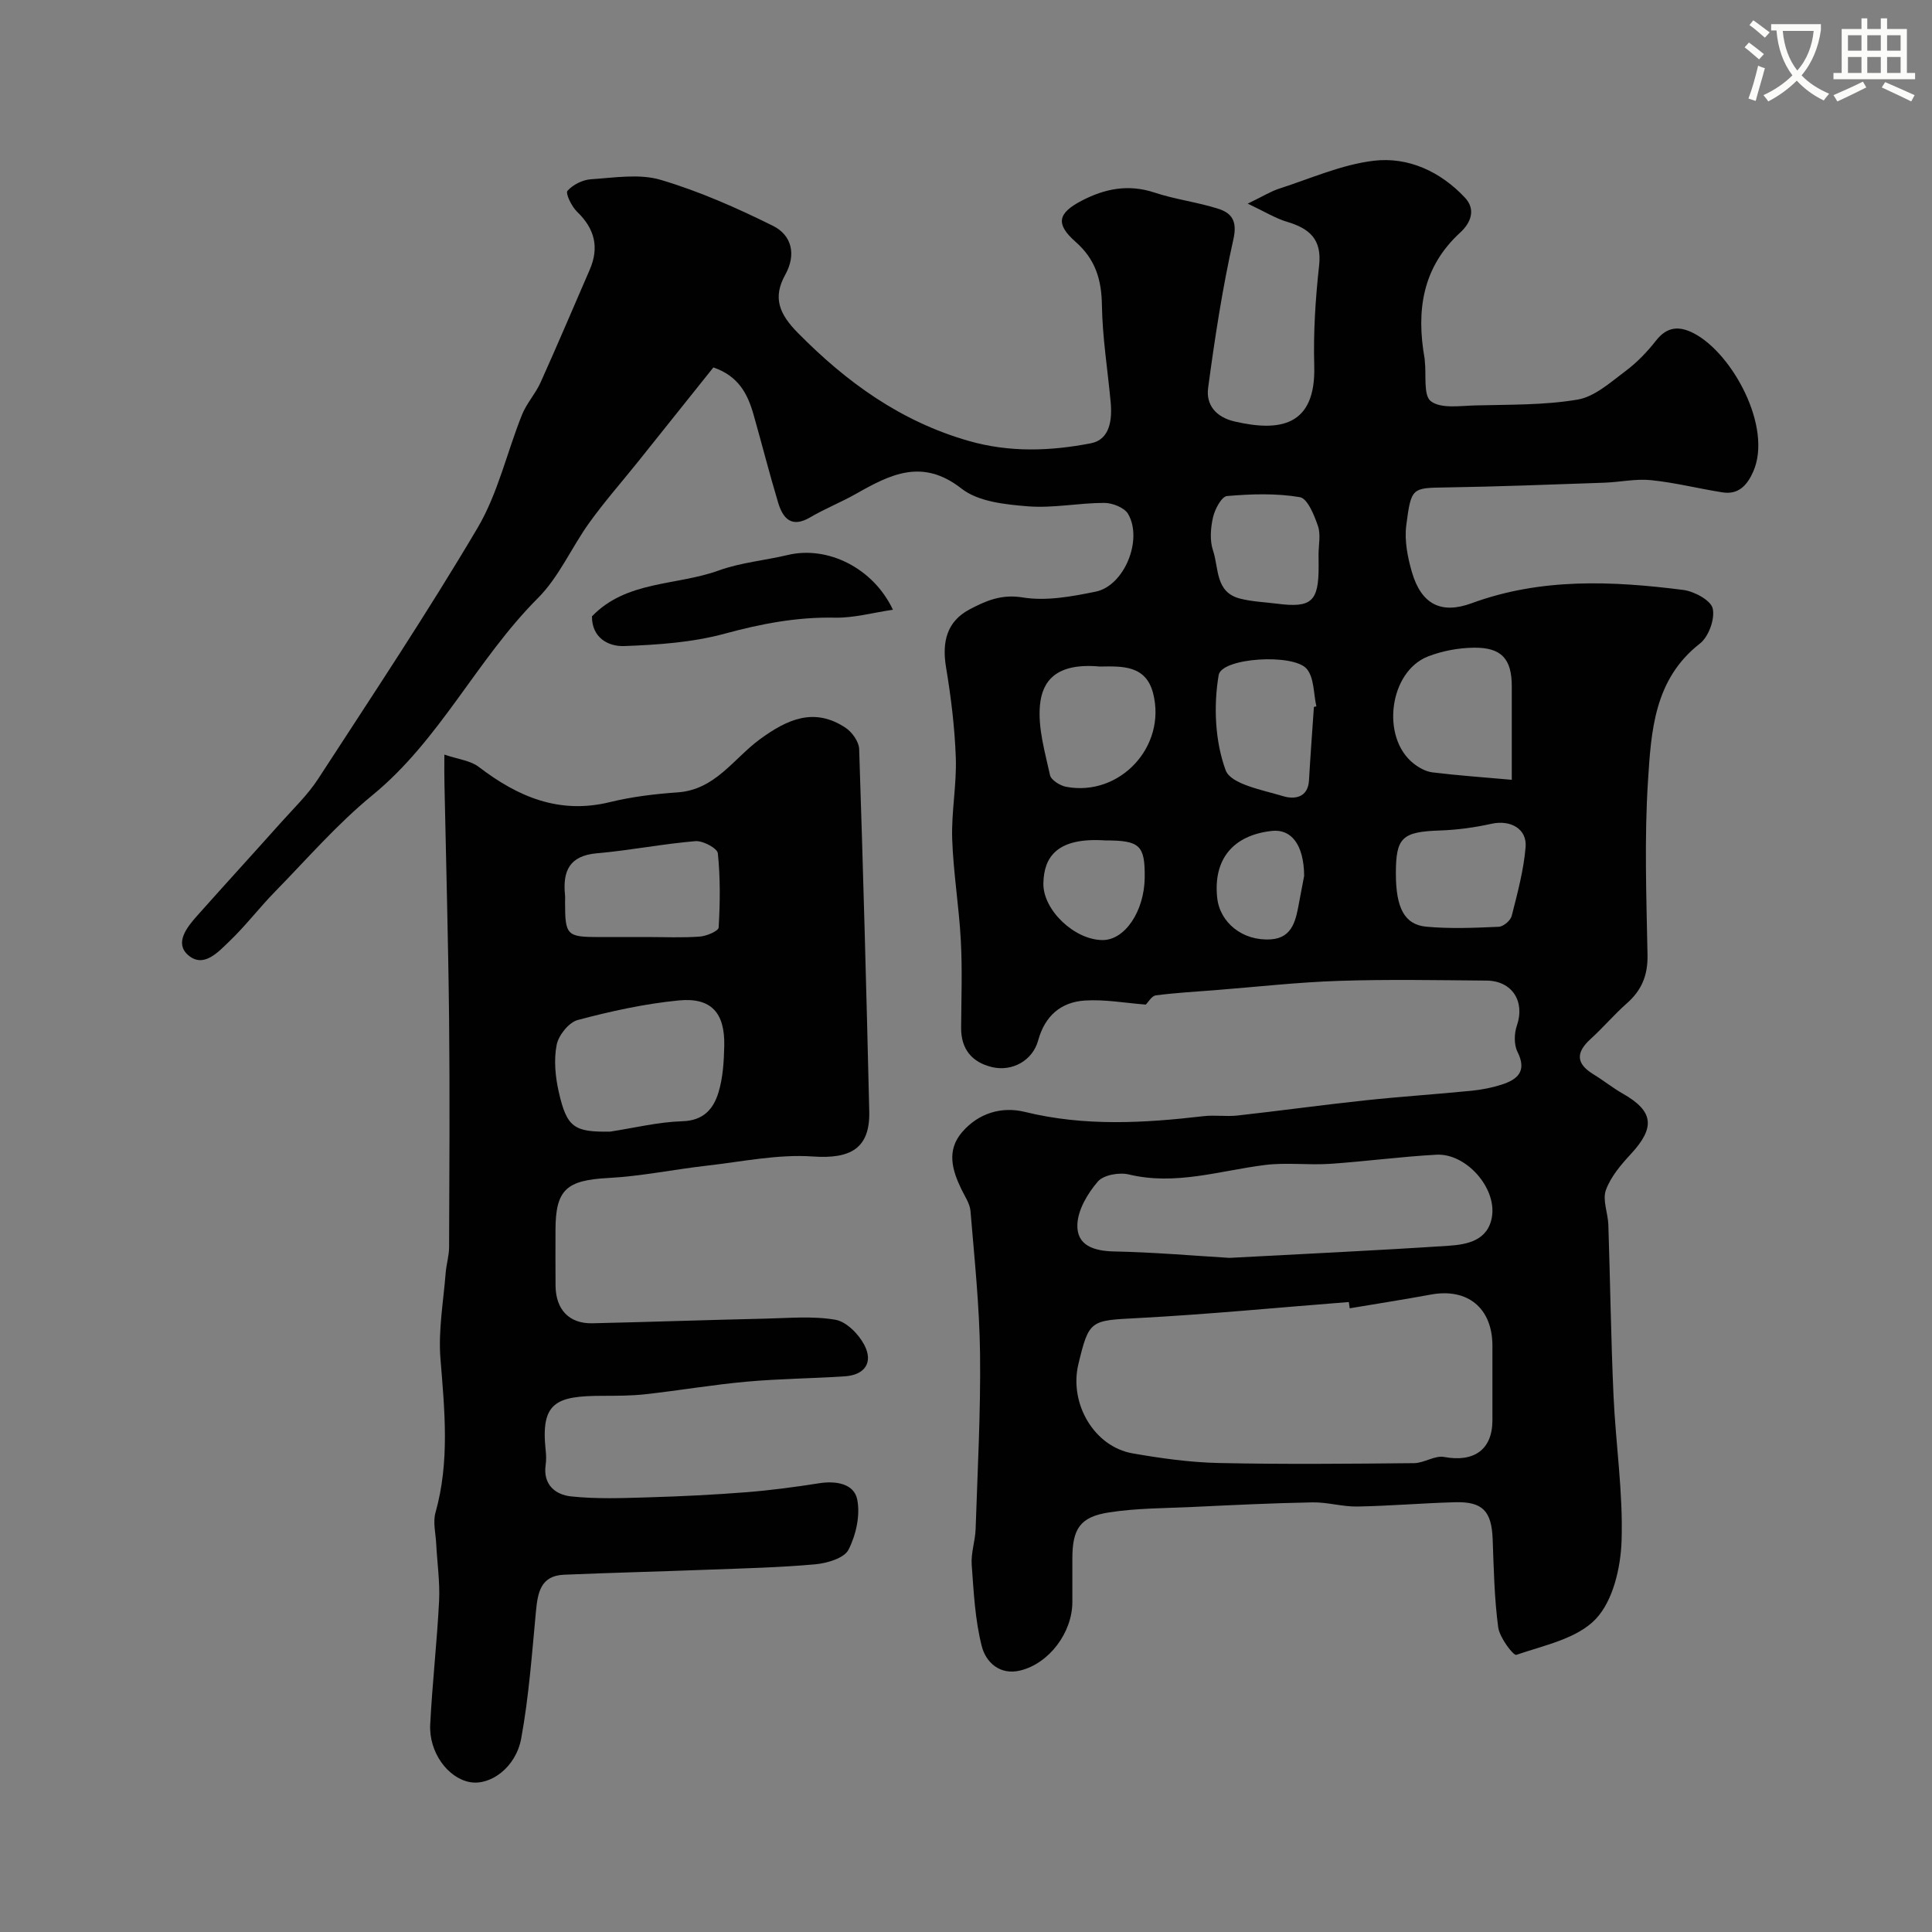
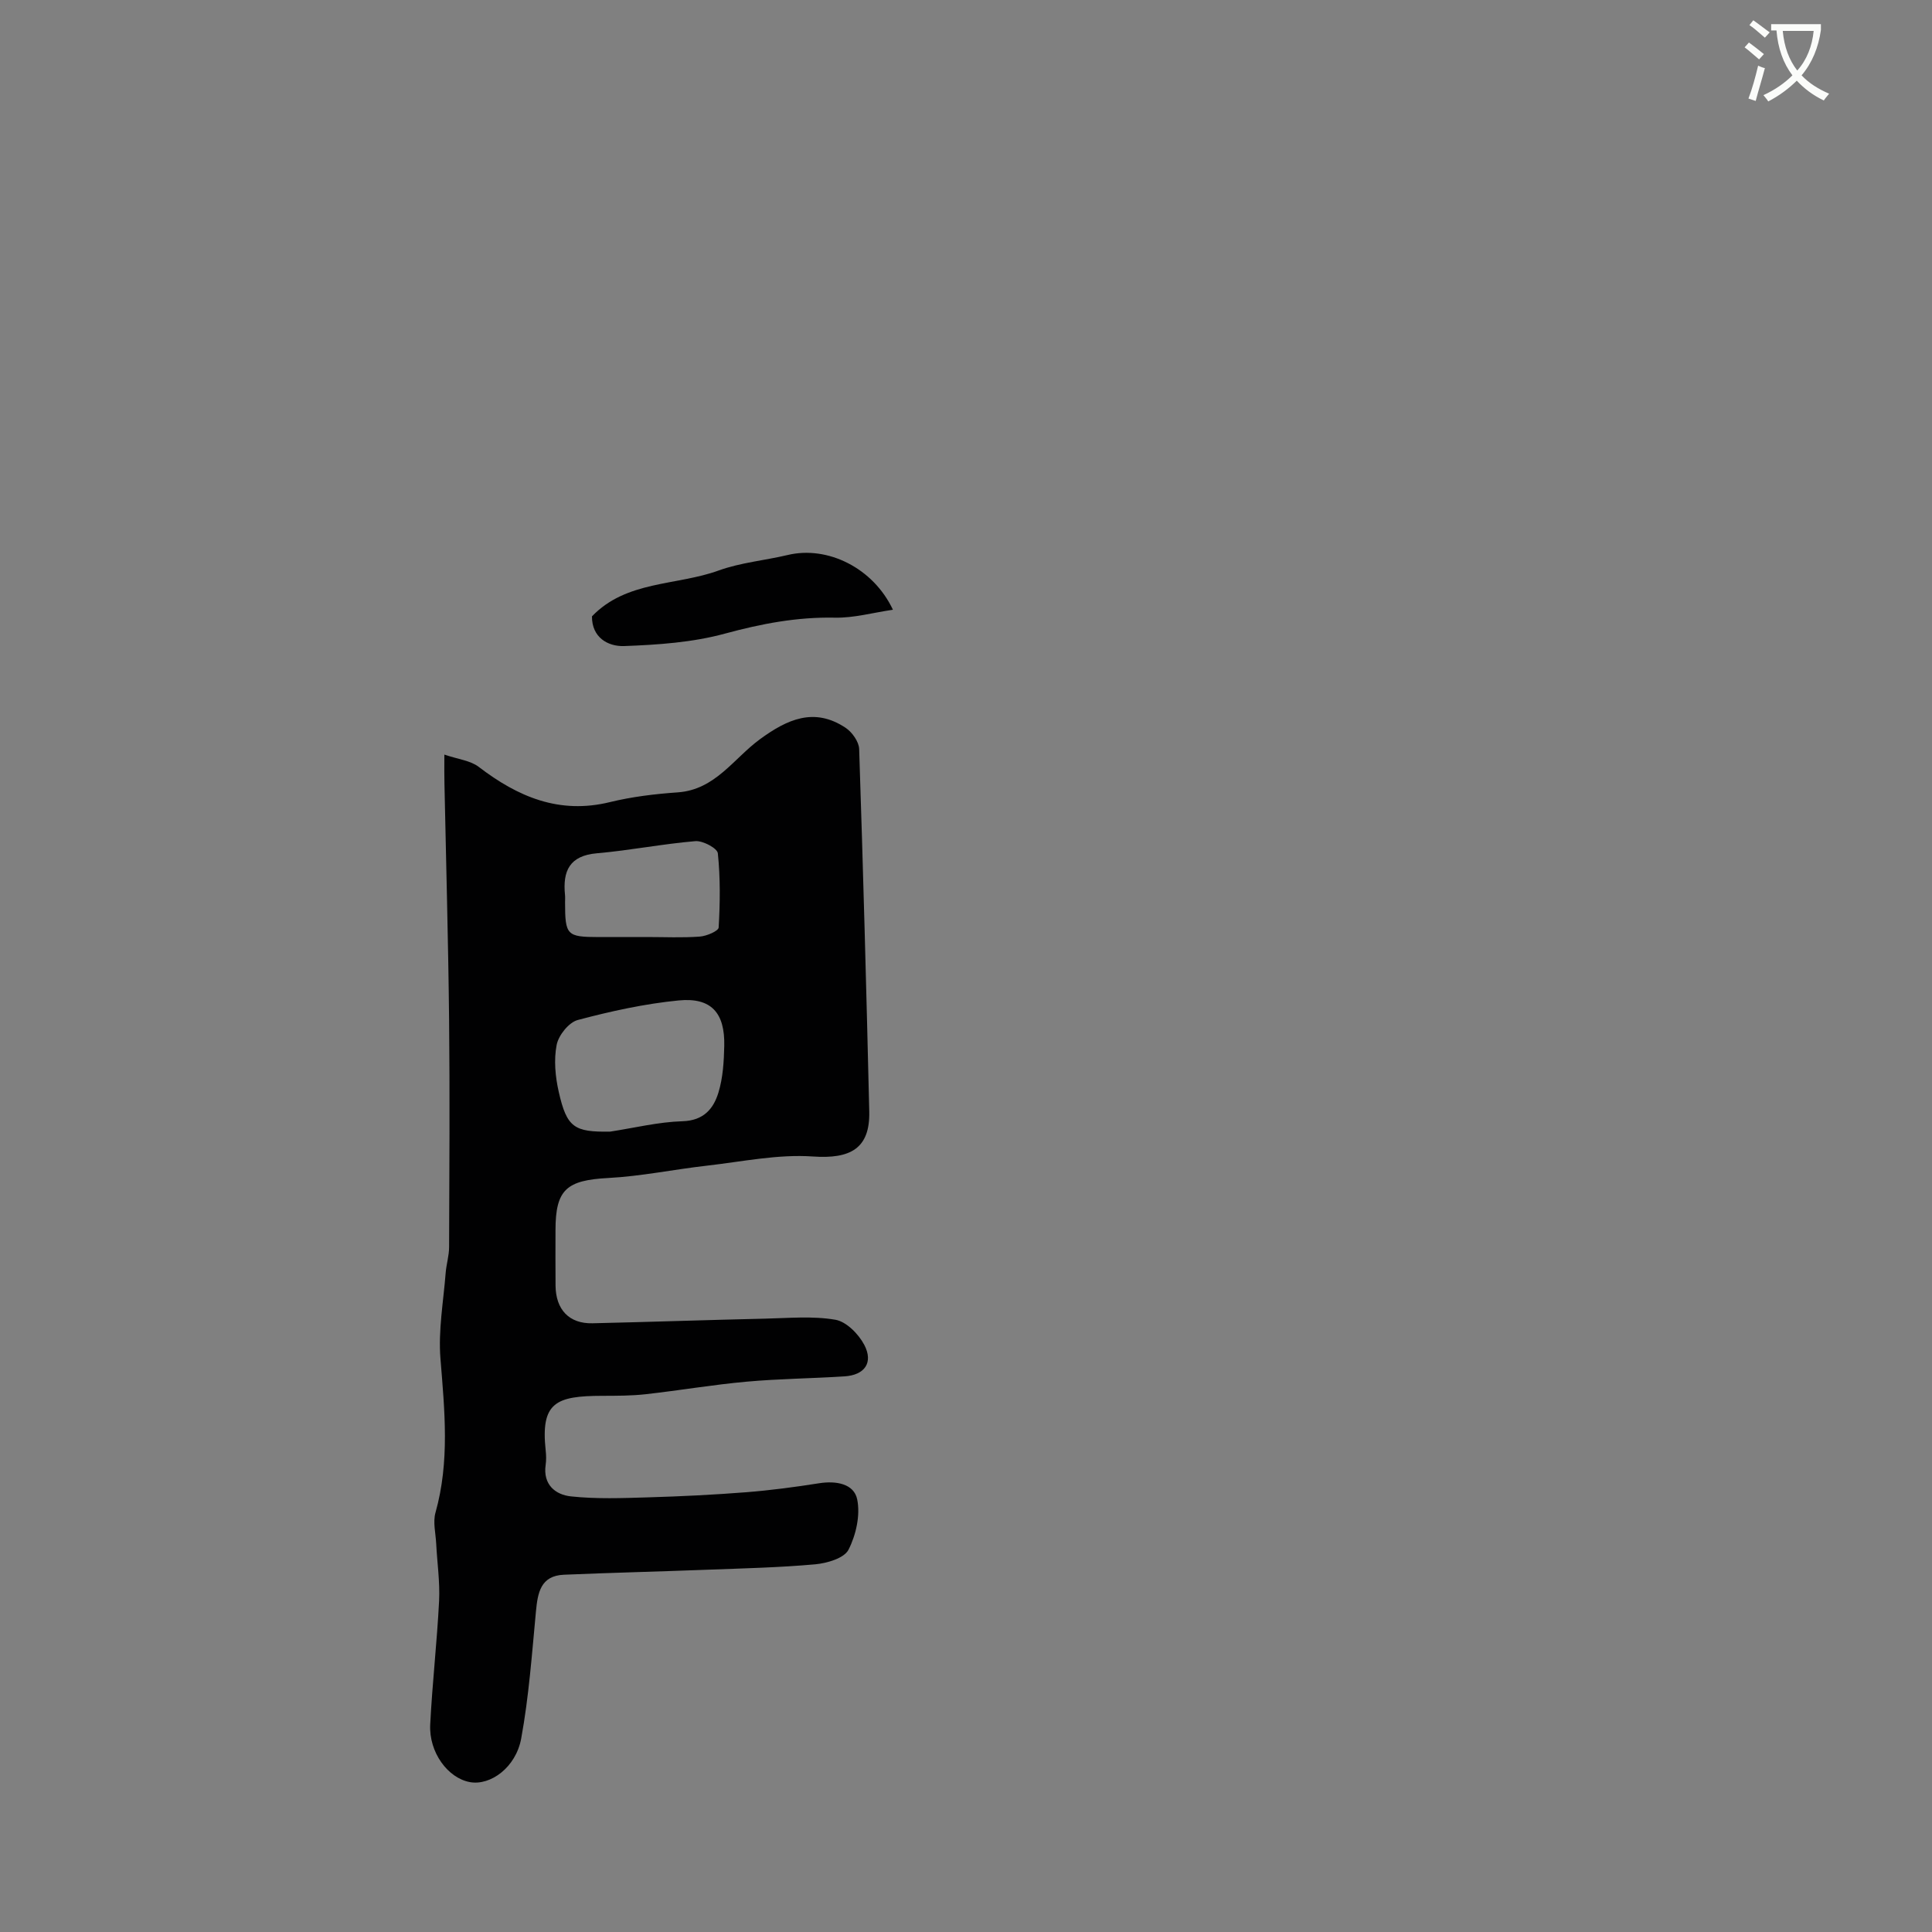
<svg xmlns="http://www.w3.org/2000/svg" enable-background="new 0 0 400 400" viewBox="0 0 400 400">
  <rect x="0" y="0" width="400" height="400" fill="#808080" stroke="none" />
  <path d="m362.1 8.8c1.1.8 2.1 1.6 3.1 2.4l-1 1.1c-1.3-1.1-2.3-2-3-2.5zm1.9 4.8c.5.2.9.4 1.4.5-.6 2.3-1.3 4.5-1.9 6.8l-1.5-.5c.8-2.1 1.4-4.3 2-6.8zm-1-9.4c1.3.9 2.4 1.8 3.4 2.5l-1 1.1c-1.4-1.2-2.4-2.1-3.2-2.6zm3.7 2.2v-1.4h10.3v1.2c-.5 3.6-1.8 6.8-4 9.4 1.5 1.6 3.4 2.8 5.7 3.8-.3.4-.7.8-1.1 1.4-2.3-1.1-4.1-2.5-5.6-4.1-1.6 1.6-3.6 3.1-5.9 4.3-.3-.5-.7-.9-1-1.3 2.4-1.1 4.4-2.5 6-4.1-1.9-2.5-3-5.6-3.3-9.3h-1.1zm8.8 0h-6.4c.3 3.3 1.3 6 3 8.2 2-2.2 3.1-5.1 3.4-8.2z" fill="#fbfcfa" />
-   <path d="m385.3 3.8h1.3v2.2h2.8v-2.2h1.3v2.2h4.1v9.1h1.7v1.3h-16.9v-1.3h1.7v-9.1h4.1v-2.2zm.4 13.1.7 1.2c-1.8.9-3.8 1.9-6 2.9-.2-.4-.5-.8-.8-1.3 2.3-1 4.3-1.9 6.1-2.8zm-3.1-6.4h2.8v-3.2h-2.8zm0 4.6h2.8v-3.3h-2.8zm4-4.6h2.8v-3.2h-2.8zm0 4.6h2.8v-3.3h-2.8zm3.7 1.9c2.1.9 4.1 1.8 6.1 2.7l-.7 1.3c-2.2-1.1-4.2-2-6.1-2.9zm3.2-9.7h-2.8v3.2h2.8zm-2.8 7.8h2.8v-3.3h-2.8z" fill="#fbfcfa" />
  <g fill="#010102">
-     <path d="m237.22 207.99c-4.28-.33-8.49-1.11-12.63-.84-4.94.33-8.25 3.16-9.65 8.26-1.14 4.17-5.38 6.52-9.56 5.52-4.14-.99-6.42-3.71-6.39-8.16.04-6 .26-12.01-.06-18-.37-7.04-1.55-14.04-1.79-21.08-.18-5.58.94-11.21.75-16.79-.22-6.26-.99-12.54-2.02-18.73-.9-5.39.24-9.55 4.87-12 3.32-1.75 6.55-3.2 10.97-2.48 4.87.8 10.19-.18 15.15-1.2 5.9-1.21 9.8-10.71 6.71-16.07-.76-1.32-3.25-2.3-4.94-2.3-5.27 0-10.58 1.12-15.79.71-4.71-.38-10.29-.95-13.75-3.66-8.14-6.38-14.77-2.94-21.88 1.08-3.1 1.75-6.44 3.08-9.51 4.88-3.84 2.25-5.61.19-6.59-3.05-1.83-6.07-3.38-12.22-5.12-18.32-1.2-4.19-3.07-7.89-8.29-9.69-5.12 6.41-10.34 12.95-15.57 19.48-3.38 4.22-6.96 8.28-10.11 12.66-3.69 5.12-6.28 11.25-10.66 15.63-12.62 12.62-20.23 29.32-34.27 40.81-7.29 5.97-13.55 13.21-20.17 19.98-3.23 3.3-6.05 7.02-9.38 10.21-2.35 2.25-5.42 5.75-8.66 2.84-2.75-2.48-.16-5.74 1.95-8.1 5.75-6.46 11.59-12.84 17.35-19.29 2.63-2.95 5.55-5.74 7.68-9.02 11.19-17.22 22.59-34.33 33.03-52 4.2-7.12 6.06-15.61 9.18-23.39.95-2.37 2.8-4.36 3.85-6.7 3.48-7.72 6.78-15.53 10.16-23.3 2.03-4.66 1.05-8.54-2.62-12.06-1.12-1.08-2.42-3.8-1.97-4.31 1.12-1.28 3.16-2.29 4.89-2.4 4.81-.31 9.98-1.19 14.42.13 7.99 2.37 15.75 5.8 23.24 9.52 3.89 1.93 4.86 5.94 2.54 10.12-2.67 4.79-1.2 8.18 2.62 12.05 10.1 10.24 21.27 18.3 35.3 22.34 8.52 2.45 16.96 2.13 25.34.51 3.96-.76 4.45-4.86 4.11-8.53-.62-6.7-1.71-13.39-1.81-20.09-.08-5.31-1.37-9.5-5.45-13.09-4.19-3.69-3.7-5.92 1.21-8.49 4.81-2.52 9.71-3.51 15.13-1.71 4.28 1.42 8.85 1.97 13.16 3.34 2.85.9 4.02 2.57 3.17 6.34-2.27 10.14-3.85 20.45-5.23 30.76-.47 3.49 1.58 6.06 5.51 6.96 9.11 2.1 16.82 1.15 16.46-11.52-.2-6.92.25-13.9 1.01-20.79.6-5.46-2.03-7.66-6.65-9.04-2.34-.69-4.49-2.04-8.13-3.76 3.18-1.53 4.77-2.54 6.5-3.1 6.5-2.09 12.93-4.99 19.6-5.78 7.14-.85 13.82 2.25 18.87 7.64 2.27 2.42 1.28 5.16-.99 7.24-7.84 7.19-9.12 16.19-7.36 26.07.03.16.02.33.04.5.34 2.9-.34 7.15 1.27 8.35 2.09 1.57 6 .94 9.12.86 7.1-.19 14.29-.03 21.25-1.21 3.53-.6 6.78-3.56 9.86-5.86 2.38-1.77 4.52-3.99 6.36-6.34 2.3-2.95 4.82-3.08 7.82-1.53 7.98 4.12 16.35 19.44 12.33 28.61-1.22 2.78-3.01 4.86-6.36 4.33-4.95-.77-9.85-2.03-14.82-2.53-3.19-.32-6.48.42-9.73.53-10.93.38-21.86.81-32.79.98-6.98.11-7.13 0-8.15 7.87-.4 3.14.28 6.59 1.18 9.69 1.94 6.6 6.01 8.74 12.33 6.42 14.37-5.28 29.09-4.64 43.84-2.76 2.27.29 5.71 2.14 6.1 3.84.49 2.17-.84 5.85-2.65 7.26-9.47 7.38-10.09 18.09-10.75 28.41-.77 11.98-.33 24.05-.1 36.07.08 4.19-1.2 7.3-4.28 10.01-2.62 2.31-4.89 5.01-7.48 7.36-3.07 2.78-3.1 5.09.54 7.32 2.09 1.27 4.01 2.83 6.13 4.03 6.35 3.61 6.74 6.98 1.66 12.47-2.06 2.23-4.19 4.72-5.19 7.49-.74 2.06.43 4.75.51 7.17.39 11.78.54 23.57 1.07 35.35.45 10.04 2 20.08 1.67 30.08-.18 5.56-1.76 12.4-5.33 16.18-3.86 4.09-10.72 5.47-16.47 7.44-.59.2-3.45-3.56-3.74-5.68-.81-6.04-.92-12.18-1.15-18.28-.22-5.75-2.04-7.79-7.73-7.64-6.77.18-13.53.77-20.3.89-3.09.05-6.2-.92-9.29-.86-8.27.15-16.54.56-24.8.95-5.78.27-11.63.24-17.33 1.13-6 .93-7.56 3.41-7.57 9.56-.01 3 0 6 0 9-.01 6.31-4.79 12.7-10.78 14.17-4.27 1.05-7.15-1.77-7.97-5.01-1.4-5.47-1.68-11.25-2.09-16.93-.17-2.4.72-4.86.81-7.3.4-12.1 1.06-24.21.92-36.3-.12-9.87-1.16-19.74-1.98-29.59-.13-1.54-1.16-3.02-1.87-4.48-1.93-3.99-3.13-8.06.13-11.85 3.41-3.97 8.23-5.37 13.01-4.19 12.33 3.03 24.61 2.32 36.99.88 2.3-.27 4.68.12 6.99-.13 8.79-.98 17.55-2.19 26.34-3.13 7.36-.79 14.76-1.27 22.13-2 2.09-.21 4.21-.62 6.21-1.26 3.36-1.07 5.33-2.79 3.31-6.82-.74-1.48-.68-3.8-.11-5.43 1.71-4.95-.96-9.26-6.3-9.3-10.19-.08-20.39-.28-30.57.06-8.55.28-17.07 1.25-25.6 1.92-4.1.32-8.21.55-12.28 1.08-.86.11-1.54 1.37-2.09 1.91zm42.22 62.88c-.06-.43-.12-.86-.18-1.3-14.61 1.14-29.2 2.56-43.82 3.33-9.65.51-9.97.34-12.17 9.52-1.96 8.17 3.27 17.09 11.2 18.48 5.9 1.03 11.89 1.87 17.86 2 13.48.29 26.96.16 40.44.03 2.08-.02 4.3-1.64 6.22-1.28 6.17 1.15 9.99-1.5 10-7.58.01-5.16.01-10.32 0-15.48-.02-7.77-5.13-11.95-12.71-10.57-5.6 1.03-11.23 1.91-16.84 2.85zm-24.89-10.44c15.39-.83 30.39-1.52 45.38-2.51 3.87-.26 8.14-1.08 8.96-5.98 1-6.02-5.36-13.2-11.5-12.87-7.36.4-14.69 1.4-22.05 1.89-4.47.3-9.03-.32-13.45.24-9.36 1.17-18.5 4.29-28.17 1.96-1.98-.48-5.24.09-6.42 1.46-2.1 2.44-4.12 5.82-4.24 8.88-.18 4.38 3.42 5.51 7.62 5.6 8.06.16 16.13.86 23.87 1.33zm58.45-98.98c0-7.12 0-13.24 0-19.35 0-5.66-2.11-8.08-7.88-8-3.17.04-6.51.66-9.47 1.81-8.04 3.14-9.8 16.78-2.99 22.16 1.11.88 2.54 1.67 3.91 1.84 5.19.64 10.41 1 16.43 1.54zm-24 19.39c0 7.06 1.74 10.59 6.28 11.02 4.97.46 10.02.24 15.02.02.96-.04 2.44-1.29 2.68-2.24 1.19-4.7 2.48-9.45 2.88-14.25.32-3.84-3.18-5.69-7.04-4.84-3.48.77-7.08 1.27-10.64 1.39-7.86.27-9.18 1.4-9.18 8.9zm-16.97-34.48c.17-.04.34-.08.51-.12-.6-2.63-.44-5.89-1.98-7.74-2.71-3.26-17.64-2.34-18.25 1.27-1.08 6.4-.76 13.69 1.45 19.7 1.07 2.91 7.65 4.08 11.94 5.38 2.16.65 5.09.42 5.31-3.26.29-5.09.68-10.16 1.02-15.23zm-44.31-8.36c-9.15-.84-11.96 3.08-12.41 8.03-.43 4.73 1.04 9.68 2.08 14.44.22 1.03 2.08 2.19 3.34 2.43 11.12 2.09 20.83-8.33 18.01-19.36-1.49-5.83-6.37-5.62-11.02-5.54zm45.27-23.16c0-1.99.49-4.15-.12-5.93-.77-2.25-2.17-5.72-3.75-5.98-4.92-.83-10.07-.66-15.08-.23-1.13.1-2.52 2.74-2.9 4.41-.5 2.21-.7 4.81.01 6.89 1.21 3.59.43 8.6 5.54 9.92 2.5.65 5.14.74 7.72 1.07 7.1.91 8.6-.43 8.6-7.67-.01-.82-.01-1.65-.02-2.48zm-44.16 59.16c-10.02-.67-12.71 3.45-12.81 8.9-.1 5.49 6.43 11.71 12.25 11.73 4.63.02 8.67-5.99 8.73-12.98.06-6.65-1.01-7.65-8.17-7.65zm41.18 7.34c-.05-6.45-2.66-9.74-6.65-9.31-8.09.87-12.21 5.9-11.35 13.87.55 5.1 5.26 8.99 11.15 8.58 4.58-.32 5.18-4.24 5.84-7.83.38-2.08.79-4.15 1.01-5.31z" />
    <path d="m92 156.23c2.87.98 5.4 1.23 7.11 2.54 8.1 6.2 16.66 9.87 27.16 7.3 4.58-1.12 9.34-1.69 14.06-2.02 7.76-.55 11.56-7.01 16.98-10.98 5.65-4.14 11.25-6.71 17.76-2.39 1.35.9 2.76 2.88 2.81 4.4.83 25.01 1.5 50.02 2.09 75.03.18 7.68-3.9 9.87-11.66 9.33-7.24-.51-14.65 1.07-21.97 1.9-6.81.77-13.57 2.19-20.39 2.55-8.63.46-10.94 2.36-10.94 10.8 0 3.83-.03 7.66.01 11.49.05 4.98 2.83 7.9 7.64 7.79 11.93-.27 23.86-.69 35.79-.96 4.85-.11 9.8-.58 14.51.23 2.28.39 4.82 2.98 5.99 5.22 1.91 3.67.07 6.23-4.09 6.5-6.76.44-13.55.49-20.29 1.1-6.99.63-13.93 1.82-20.91 2.6-2.96.33-5.96.32-8.95.33-9.62.02-12.81 1.35-11.73 11.33.11.99.13 2.01-.01 2.99-.58 4.07 2.03 6.16 5.23 6.5 5.29.57 10.68.36 16.03.2 6.76-.2 13.53-.53 20.28-1.06 5.05-.4 10.08-1.07 15.09-1.86 3.49-.55 7.2.09 7.87 3.33.68 3.28-.24 7.38-1.8 10.44-.9 1.75-4.41 2.78-6.85 3.01-7.4.67-14.85.84-22.28 1.12-9.93.38-19.86.62-29.79 1.04-4.83.21-5.42 3.72-5.79 7.61-.83 8.78-1.46 17.63-3.05 26.29-1.11 6.04-6.39 9.8-10.61 9.04-4.58-.83-8.52-6.17-8.23-11.93.43-8.54 1.41-17.06 1.84-25.6.19-3.93-.4-7.89-.6-11.84-.11-2.15-.7-4.45-.15-6.42 2.98-10.59 1.89-21.18 1.03-31.9-.47-5.85.62-11.83 1.08-17.74.14-1.79.71-3.56.71-5.34.06-15.7.16-31.39 0-47.09-.17-16.26-.63-32.52-.96-48.78-.05-1.65-.02-3.29-.02-6.1zm34.32 78.06c4.99-.76 9.97-2 14.98-2.15 4.37-.13 6.41-2.57 7.44-5.92.94-3.07 1.14-6.44 1.21-9.69.15-6.85-2.71-10.06-9.44-9.4-7.04.69-14.05 2.23-20.89 4.05-1.85.49-3.98 3.16-4.37 5.15-.61 3.12-.28 6.61.44 9.76 1.67 7.37 3.21 8.32 10.63 8.2zm7.6-40.29c3.66 0 7.33.18 10.96-.09 1.4-.1 3.87-1.15 3.91-1.88.3-5.11.36-10.29-.17-15.37-.11-1.04-3.11-2.64-4.65-2.51-6.81.57-13.56 1.92-20.37 2.51-5.72.49-7.12 3.69-6.62 8.65.05.49.01 1 .01 1.5.01 6.83.35 7.18 6.95 7.2 3.34 0 6.66-.01 9.98-.01z" />
    <path d="m184.87 126.24c-4.15.61-8.09 1.72-12.01 1.64-7.83-.16-15.22 1.25-22.76 3.3-6.7 1.83-13.87 2.32-20.86 2.58-3.38.12-6.71-1.78-6.68-6.15 7.13-7.43 17.45-6.32 26.22-9.49 4.55-1.65 9.54-2.08 14.29-3.21 8.24-1.98 17.71 2.65 21.8 11.33z" />
  </g>
</svg>